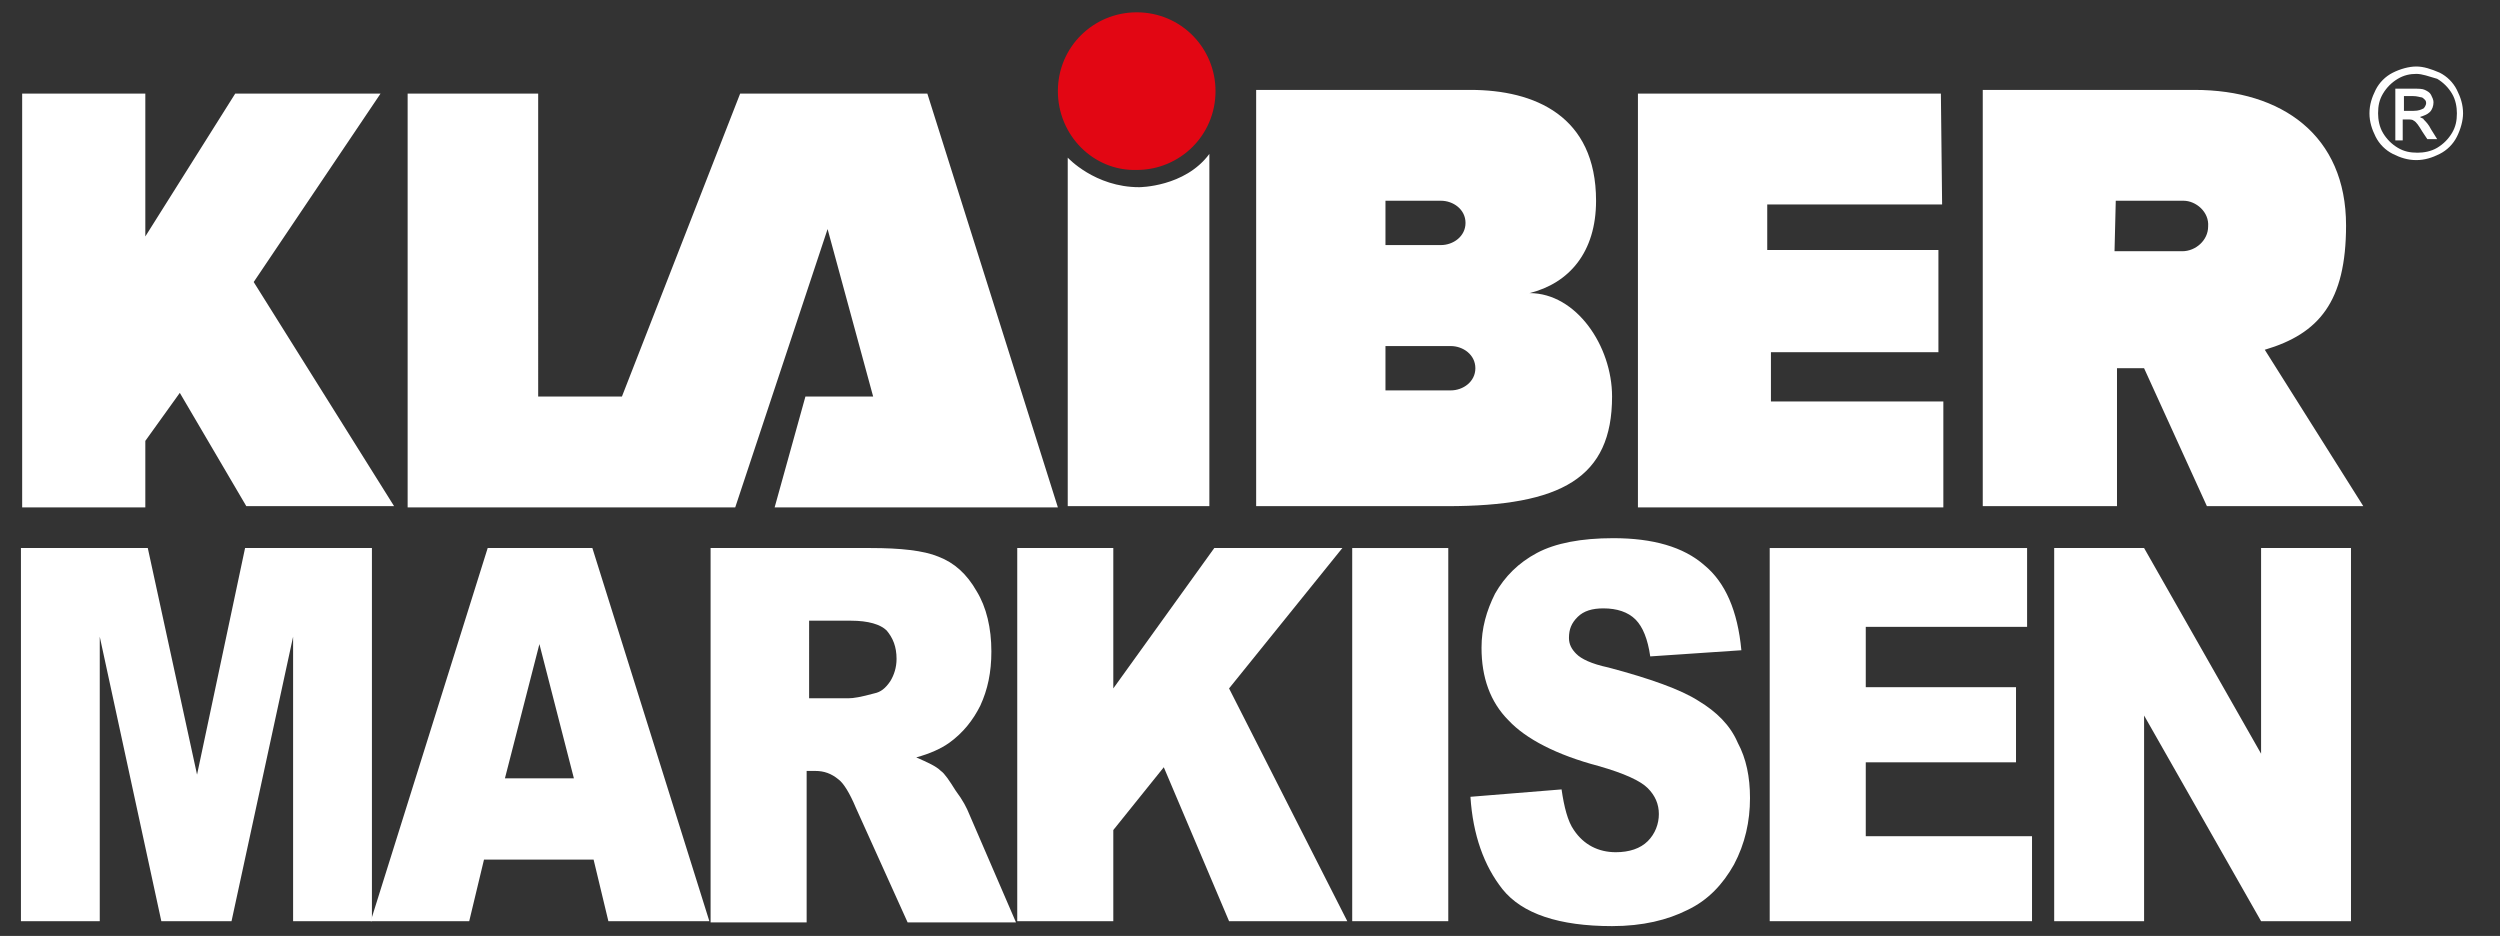
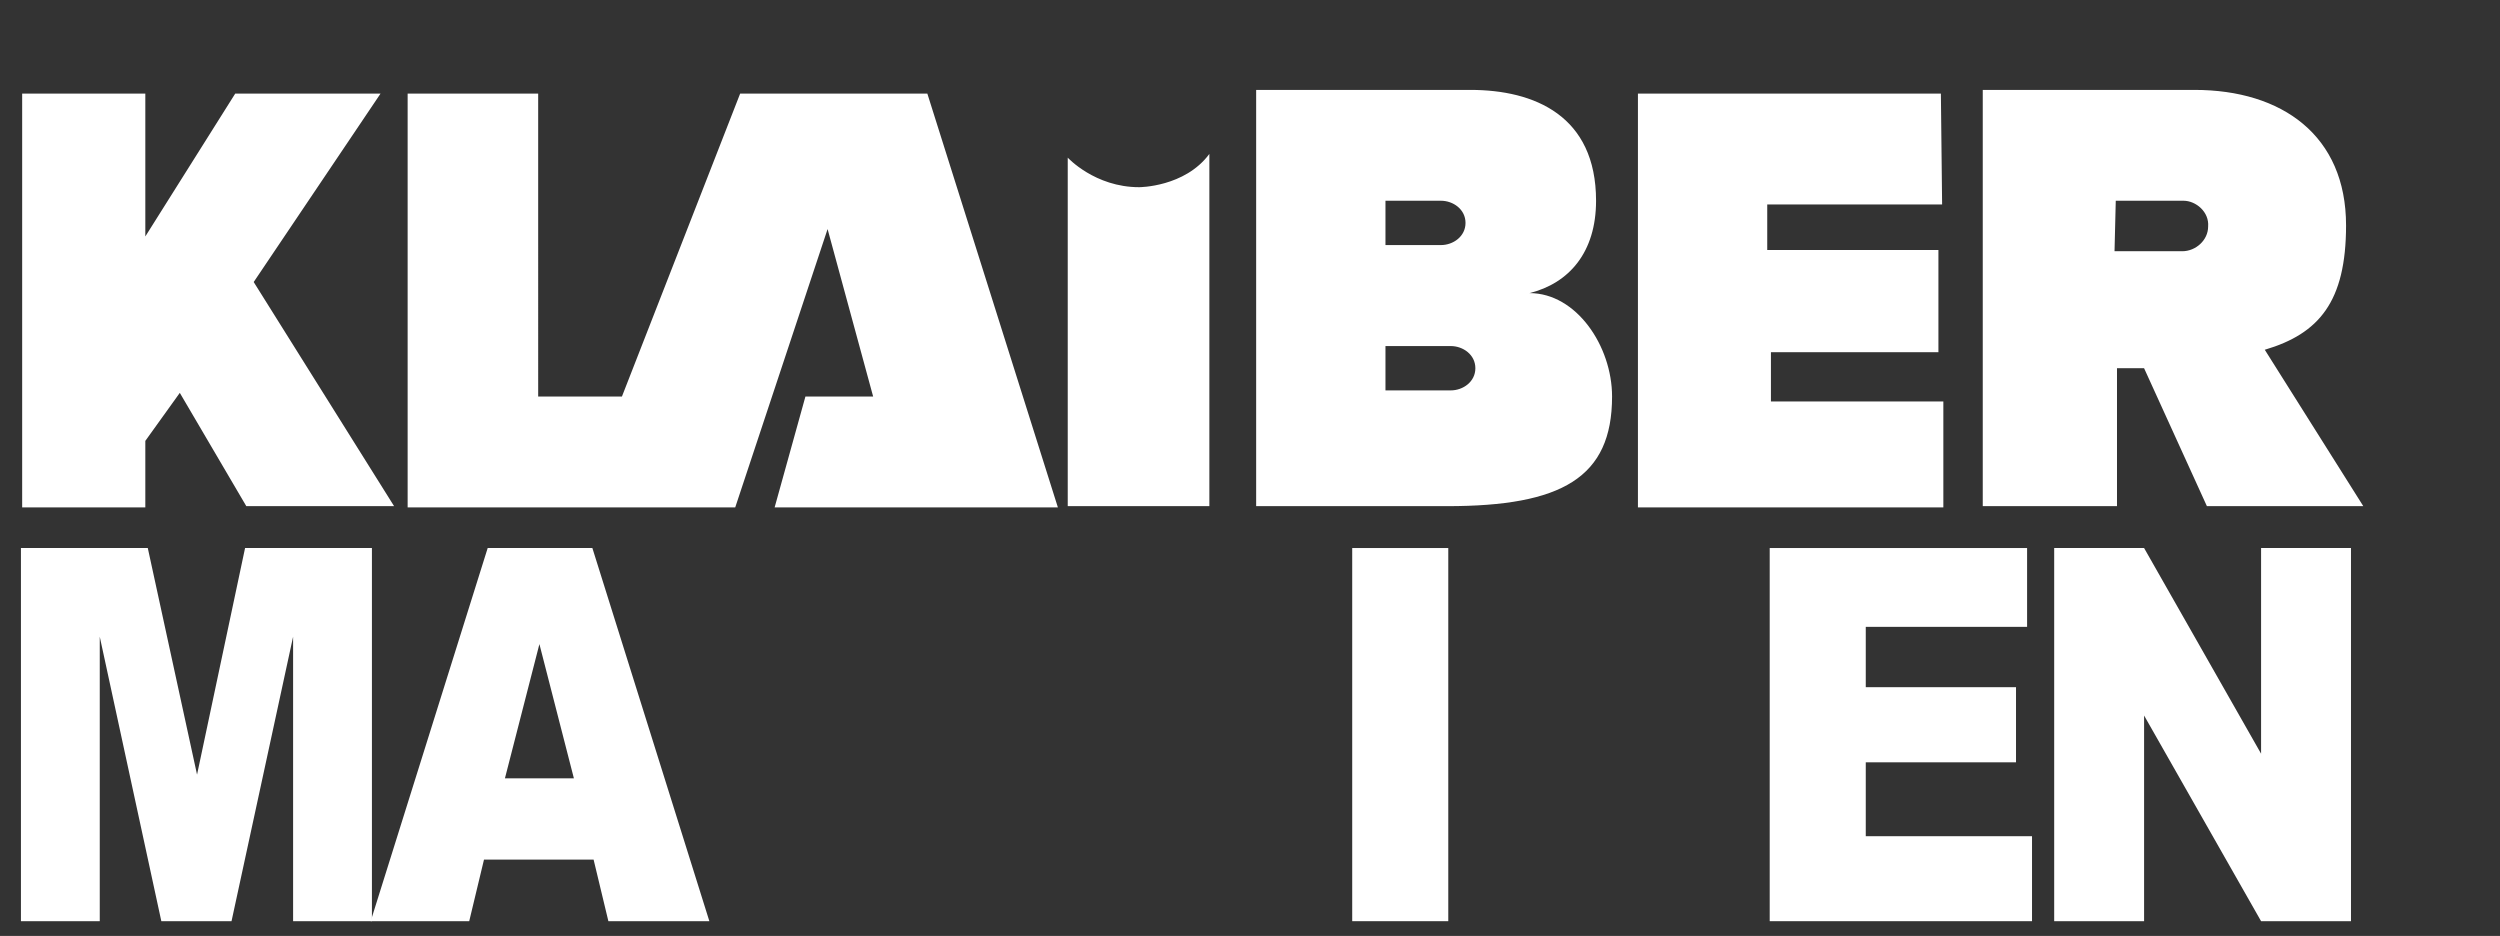
<svg xmlns="http://www.w3.org/2000/svg" id="Layer_1" x="0px" y="0px" viewBox="0 0 203 76" style="enable-background:new 0 0 203 76;" xml:space="preserve">
  <rect x="0" y="0" width="203" height="76" fill="#333333" stroke="none" />
  <style type="text/css">	.st0{fill-rule:evenodd;clip-rule:evenodd;fill:#E20613;}	.st1{fill-rule:evenodd;clip-rule:evenodd;fill:#FFFFFF;}	.st2{fill:#FFFFFF;}</style>
-   <path class="st0" d="M85.9,7.4c0-3.6,2.9-6.4,6.4-6.4c3.6,0,6.4,2.9,6.4,6.4c0,3.6-2.9,6.4-6.4,6.4C88.8,13.9,85.9,11,85.9,7.4" />
  <path class="st1" d="M33.1,7.6v33.6h26.6l7.5-22.6l3.7,13.6h-5.5l-2.5,9l23,0L75.3,7.6l-15.2,0l-9.6,24.6h-6.8V7.6H33.1L33.1,7.6z  M161,7.3v33.8h10.9l0-11.2h2.2l5.1,11.2h12.7l-8-12.7c4.4-1.3,6.6-3.9,6.6-10.1c0-7.3-5.2-11-12.3-11H161L161,7.3z M171.8,16.3h5.5 c1,0,2.1,0.9,2,2.1c0,1.1-1,2-2.1,2h-5.5L171.8,16.3L171.8,16.3z M1.8,7.6v33.6h10v-5.4l2.8-3.9l5.4,9.2l12,0L20.6,22.9L30.9,7.6 l-11.8,0l-7.3,11.6V7.6H1.8L1.8,7.6z M102,7.3v33.8h15.5c9.3,0,13.4-2.3,13.4-8.9c0-4.1-2.9-8.4-6.7-8.4c3.2-0.8,5.4-3.3,5.4-7.5 c0-6.9-5-9-10.2-9L102,7.3L102,7.3z M112.5,28.1l5.3,0c1,0,2,0.7,2,1.8c0,1.1-1,1.8-2,1.8l-5.3,0V28.1L112.5,28.1z M112.5,16.3 l4.5,0c1,0,2,0.7,2,1.8c0,1.1-1,1.8-2,1.8l-4.5,0V16.3L112.5,16.3z M133,7.6v33.6h24.8v-8.6l-14,0l0-4l13.6,0l0-8.3l-13.9,0v-3.7 l14.2,0l-0.1-9H133L133,7.6z M92.5,15.2c0,0,3.7,0,5.7-2.7l0,28.6H86.7V12.8C86.7,12.8,88.9,15.2,92.5,15.2L92.5,15.2z" />
  <polyline class="st1" points="1.7,44.5 12,44.5 16,62.9 19.9,44.5 30.2,44.5 30.2,74.8 23.8,74.8 23.8,51.7 18.8,74.8 13.1,74.8  8.1,51.7 8.1,74.8 1.7,74.8 1.7,44.5 " />
  <path class="st1" d="M48.2,69.8h-8.9l-1.2,5h-8l9.5-30.3h8.5l9.5,30.3h-8.2L48.2,69.8L48.2,69.8z M46.6,63.2l-2.8-10.9L41,63.2H46.6 L46.6,63.2z" />
-   <path class="st1" d="M57.7,74.8V44.5h13c2.4,0,4.3,0.2,5.5,0.7c1.3,0.5,2.3,1.4,3.1,2.8c0.8,1.3,1.2,3,1.2,4.9 c0,1.7-0.3,3.1-0.9,4.4c-0.6,1.2-1.4,2.2-2.5,3c-0.7,0.5-1.6,0.9-2.7,1.2c0.9,0.4,1.6,0.7,2,1.1c0.3,0.2,0.7,0.8,1.2,1.6 c0.6,0.8,0.9,1.4,1.1,1.9l3.8,8.8h-8.8l-4.2-9.3c-0.5-1.2-1-2-1.4-2.3c-0.6-0.5-1.2-0.7-1.9-0.7h-0.7v12.3H57.7L57.7,74.8z  M65.6,56.7h3.3c0.4,0,1-0.1,2.1-0.4c0.5-0.1,0.9-0.4,1.3-1c0.3-0.5,0.5-1.1,0.5-1.8c0-1-0.3-1.7-0.8-2.3c-0.5-0.5-1.5-0.8-2.9-0.8 h-3.4V56.7L65.6,56.7z" />
-   <polyline class="st1" points="82.6,44.5 90.4,44.5 90.4,55.9 98.6,44.5 109,44.5 99.8,55.9 109.4,74.8 99.8,74.8 94.5,62.3  90.4,67.4 90.4,74.8 82.6,74.8 82.6,44.5 " />
  <polyline class="st1" points="109.8,44.5 117.6,44.5 117.6,74.8 109.8,74.8 109.8,44.5 " />
-   <path class="st1" d="M119.4,64.7l7.4-0.6c0.2,1.4,0.5,2.6,1,3.3c0.8,1.2,2,1.8,3.4,1.8c1.1,0,2-0.3,2.6-0.9c0.6-0.6,0.9-1.4,0.9-2.2 c0-0.8-0.3-1.5-0.9-2.1c-0.6-0.6-1.9-1.2-4-1.8c-3.4-0.9-5.9-2.2-7.3-3.7c-1.5-1.5-2.2-3.5-2.2-5.9c0-1.6,0.4-3,1.1-4.4 c0.8-1.4,1.9-2.5,3.4-3.3c1.5-0.8,3.6-1.2,6.2-1.2c3.2,0,5.7,0.7,7.4,2.2c1.7,1.4,2.7,3.7,3,6.9l-7.4,0.5c-0.2-1.4-0.6-2.4-1.2-3 c-0.6-0.6-1.5-0.9-2.6-0.9c-0.9,0-1.6,0.2-2.1,0.7c-0.5,0.5-0.7,1-0.7,1.7c0,0.5,0.2,0.9,0.6,1.3c0.4,0.4,1.2,0.8,2.6,1.1 c3.4,0.9,5.9,1.8,7.3,2.7c1.5,0.9,2.6,2,3.2,3.4c0.7,1.3,1,2.8,1,4.5c0,1.9-0.4,3.7-1.3,5.4c-0.9,1.6-2.1,2.9-3.8,3.7 c-1.6,0.8-3.6,1.3-6.1,1.3c-4.3,0-7.3-1-8.9-3C120.5,70.3,119.6,67.8,119.4,64.7" />
  <polyline class="st1" points="143.7,44.5 164.6,44.5 164.6,50.9 151.5,50.9 151.5,55.8 163.7,55.8 163.7,61.9 151.5,61.9  151.5,67.9 165,67.9 165,74.8 143.7,74.8 143.7,44.5 " />
  <polyline class="st1" points="166.8,44.5 174.1,44.5 183.6,61.2 183.6,44.5 190.9,44.5 190.9,74.8 183.6,74.8 174.1,58.1  174.1,74.8 166.8,74.8 166.8,44.5 " />
  <g>
-     <path class="st2" d="M196.2,5.4c0.6,0,1.2,0.2,1.9,0.5c0.6,0.3,1.1,0.8,1.4,1.4c0.3,0.6,0.5,1.2,0.5,1.9c0,0.6-0.2,1.3-0.5,1.9  c-0.3,0.6-0.8,1.1-1.4,1.4c-0.6,0.3-1.2,0.5-1.9,0.5c-0.7,0-1.3-0.2-1.9-0.5c-0.6-0.3-1.1-0.8-1.4-1.4c-0.3-0.6-0.5-1.2-0.5-1.9  c0-0.7,0.2-1.3,0.5-1.9c0.3-0.6,0.8-1.1,1.4-1.4C194.9,5.6,195.6,5.4,196.2,5.4z M196.2,6c-0.5,0-1,0.1-1.5,0.4  c-0.5,0.3-0.9,0.7-1.2,1.2c-0.3,0.5-0.4,1-0.4,1.6c0,0.5,0.1,1.1,0.4,1.6c0.3,0.5,0.7,0.9,1.2,1.2c0.5,0.3,1,0.4,1.6,0.4  c0.5,0,1.1-0.1,1.6-0.4c0.5-0.3,0.9-0.7,1.2-1.2c0.3-0.5,0.4-1,0.4-1.6c0-0.5-0.1-1.1-0.4-1.6c-0.3-0.5-0.7-0.9-1.2-1.2  C197.2,6.2,196.7,6,196.2,6z M194.5,11.3V7.2h1.4c0.5,0,0.8,0,1,0.1c0.2,0.1,0.4,0.2,0.5,0.4c0.1,0.2,0.2,0.4,0.2,0.6  c0,0.3-0.1,0.6-0.3,0.8c-0.2,0.2-0.5,0.3-0.8,0.4c0.1,0.1,0.3,0.1,0.3,0.2c0.2,0.2,0.4,0.4,0.6,0.8l0.5,0.8h-0.8l-0.4-0.6  c-0.3-0.5-0.5-0.8-0.7-0.9c-0.1-0.1-0.3-0.1-0.5-0.1h-0.4v1.7H194.5z M195.2,9h0.8c0.4,0,0.6-0.1,0.8-0.2c0.1-0.1,0.2-0.3,0.2-0.4  c0-0.1,0-0.2-0.1-0.3c-0.1-0.1-0.2-0.2-0.3-0.2c-0.1,0-0.3-0.1-0.7-0.1h-0.7V9z" />
-   </g>
+     </g>
</svg>